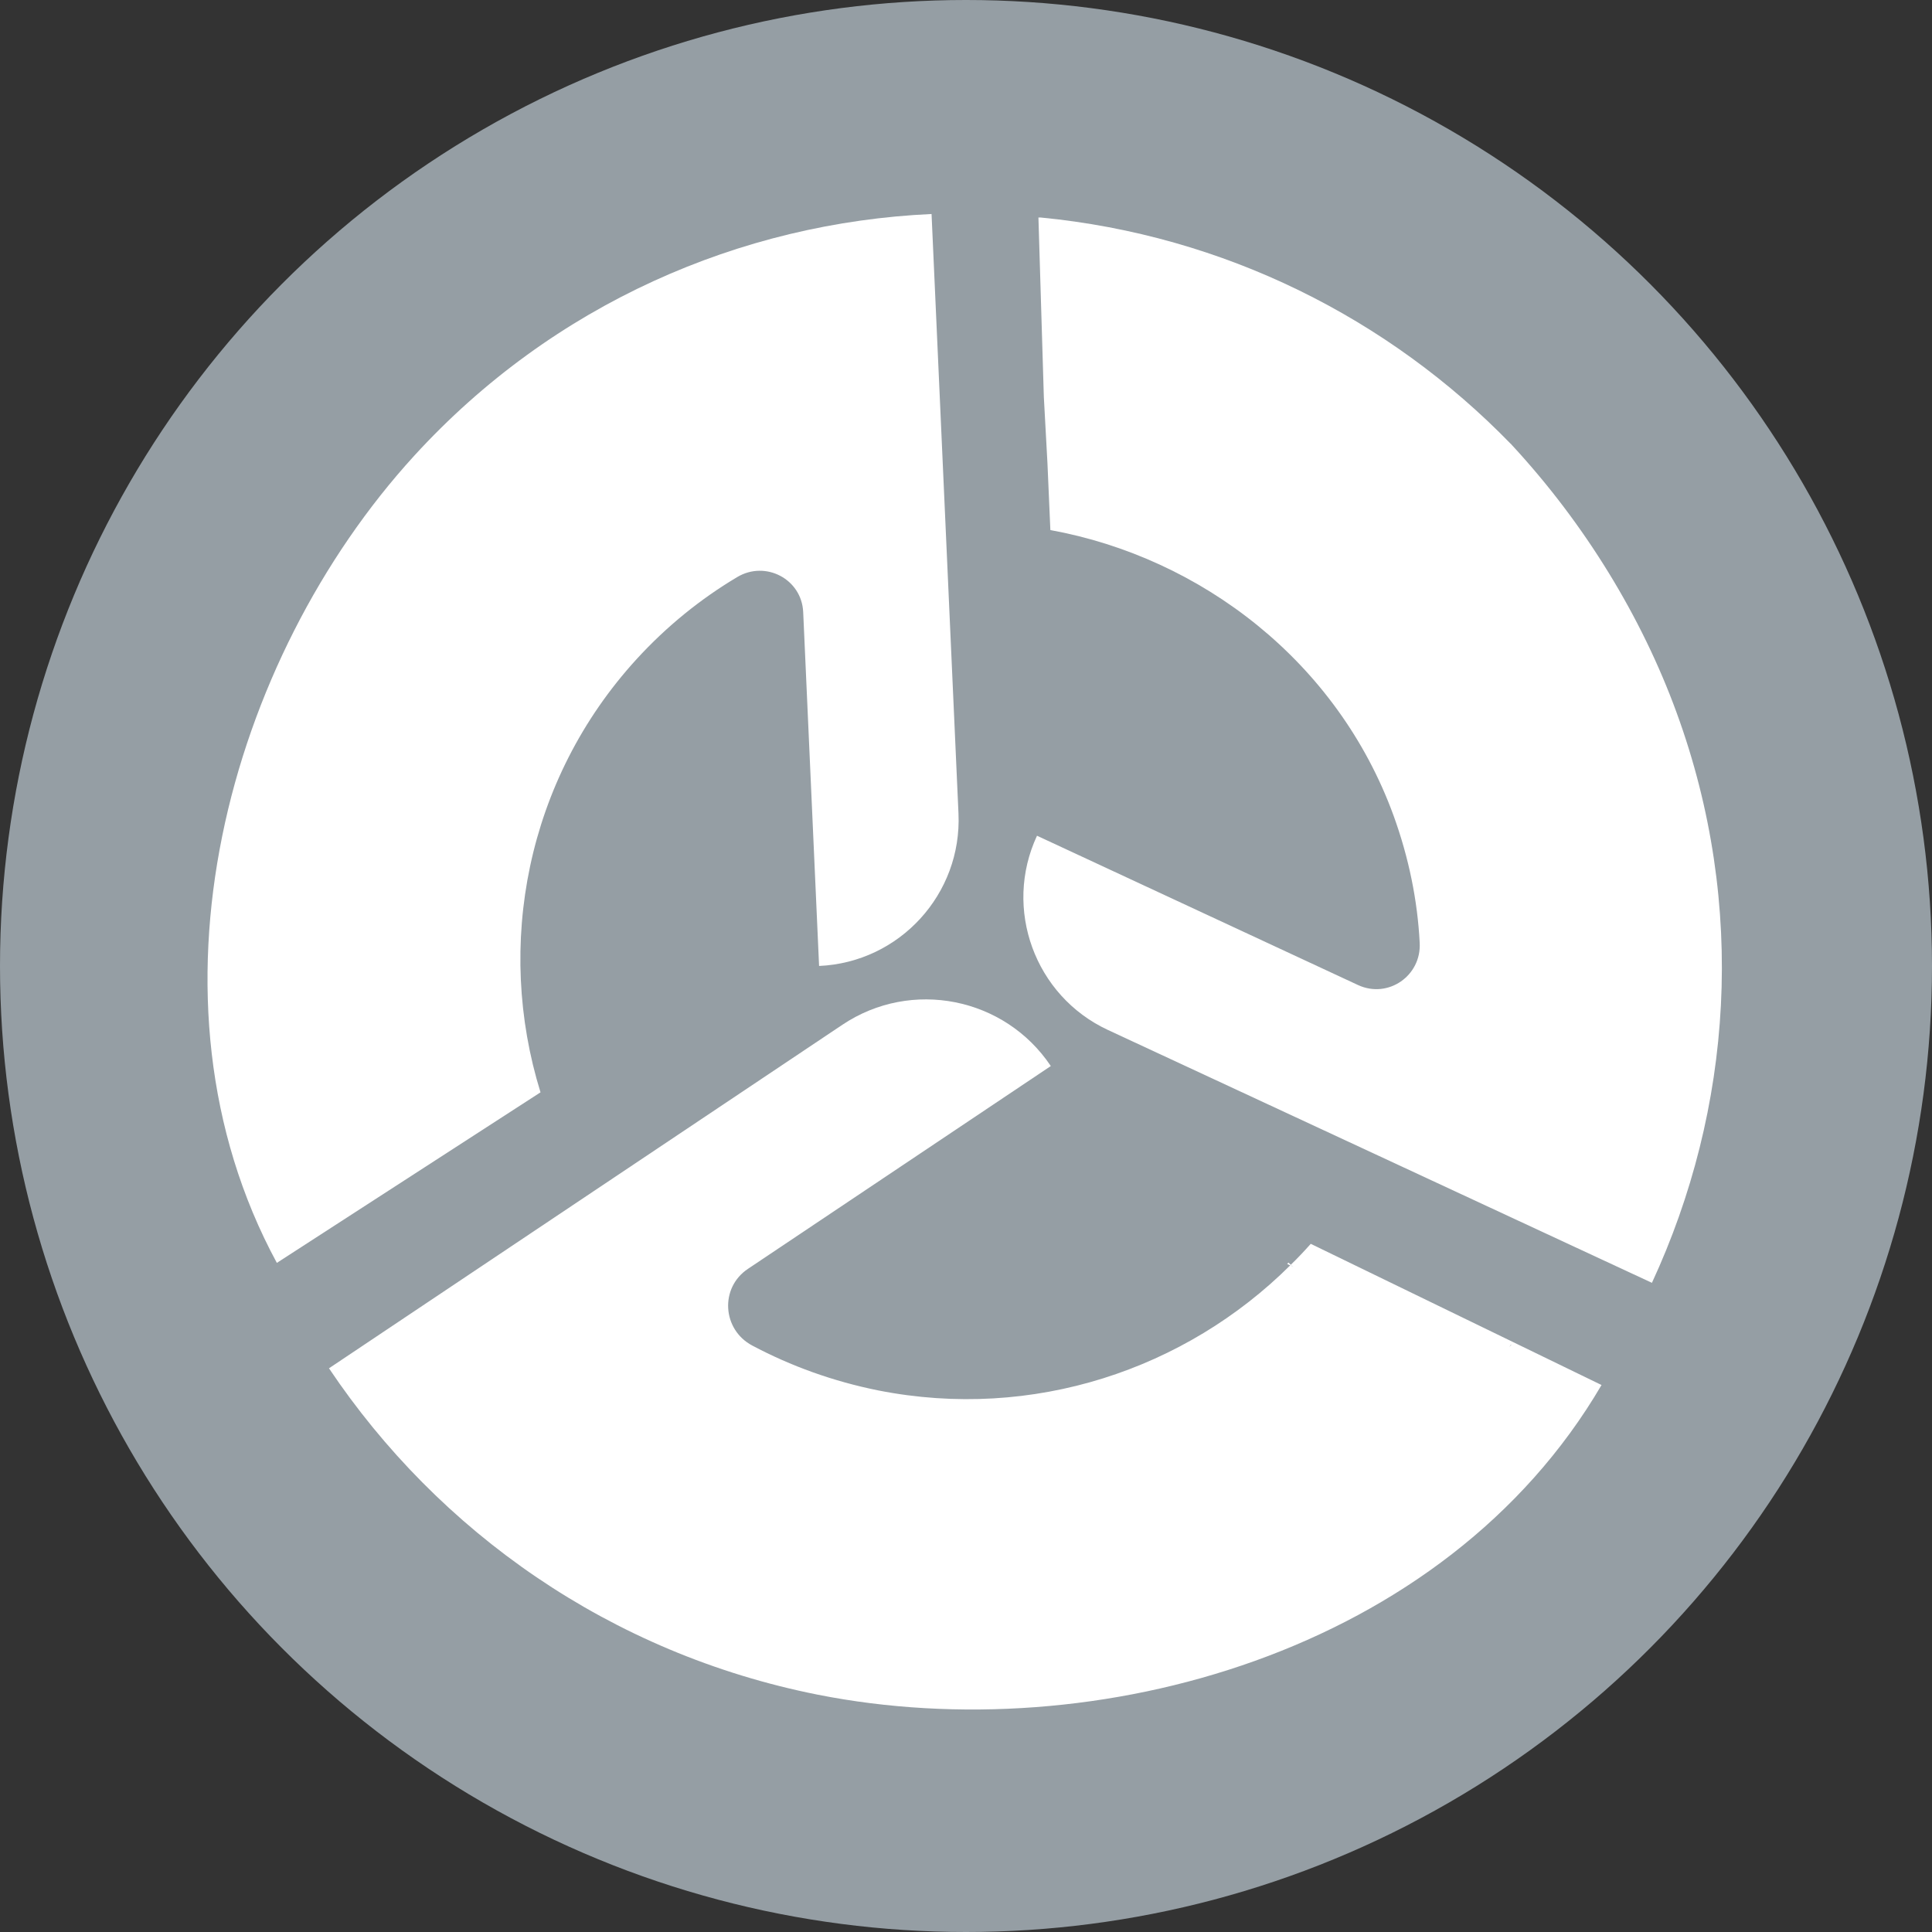
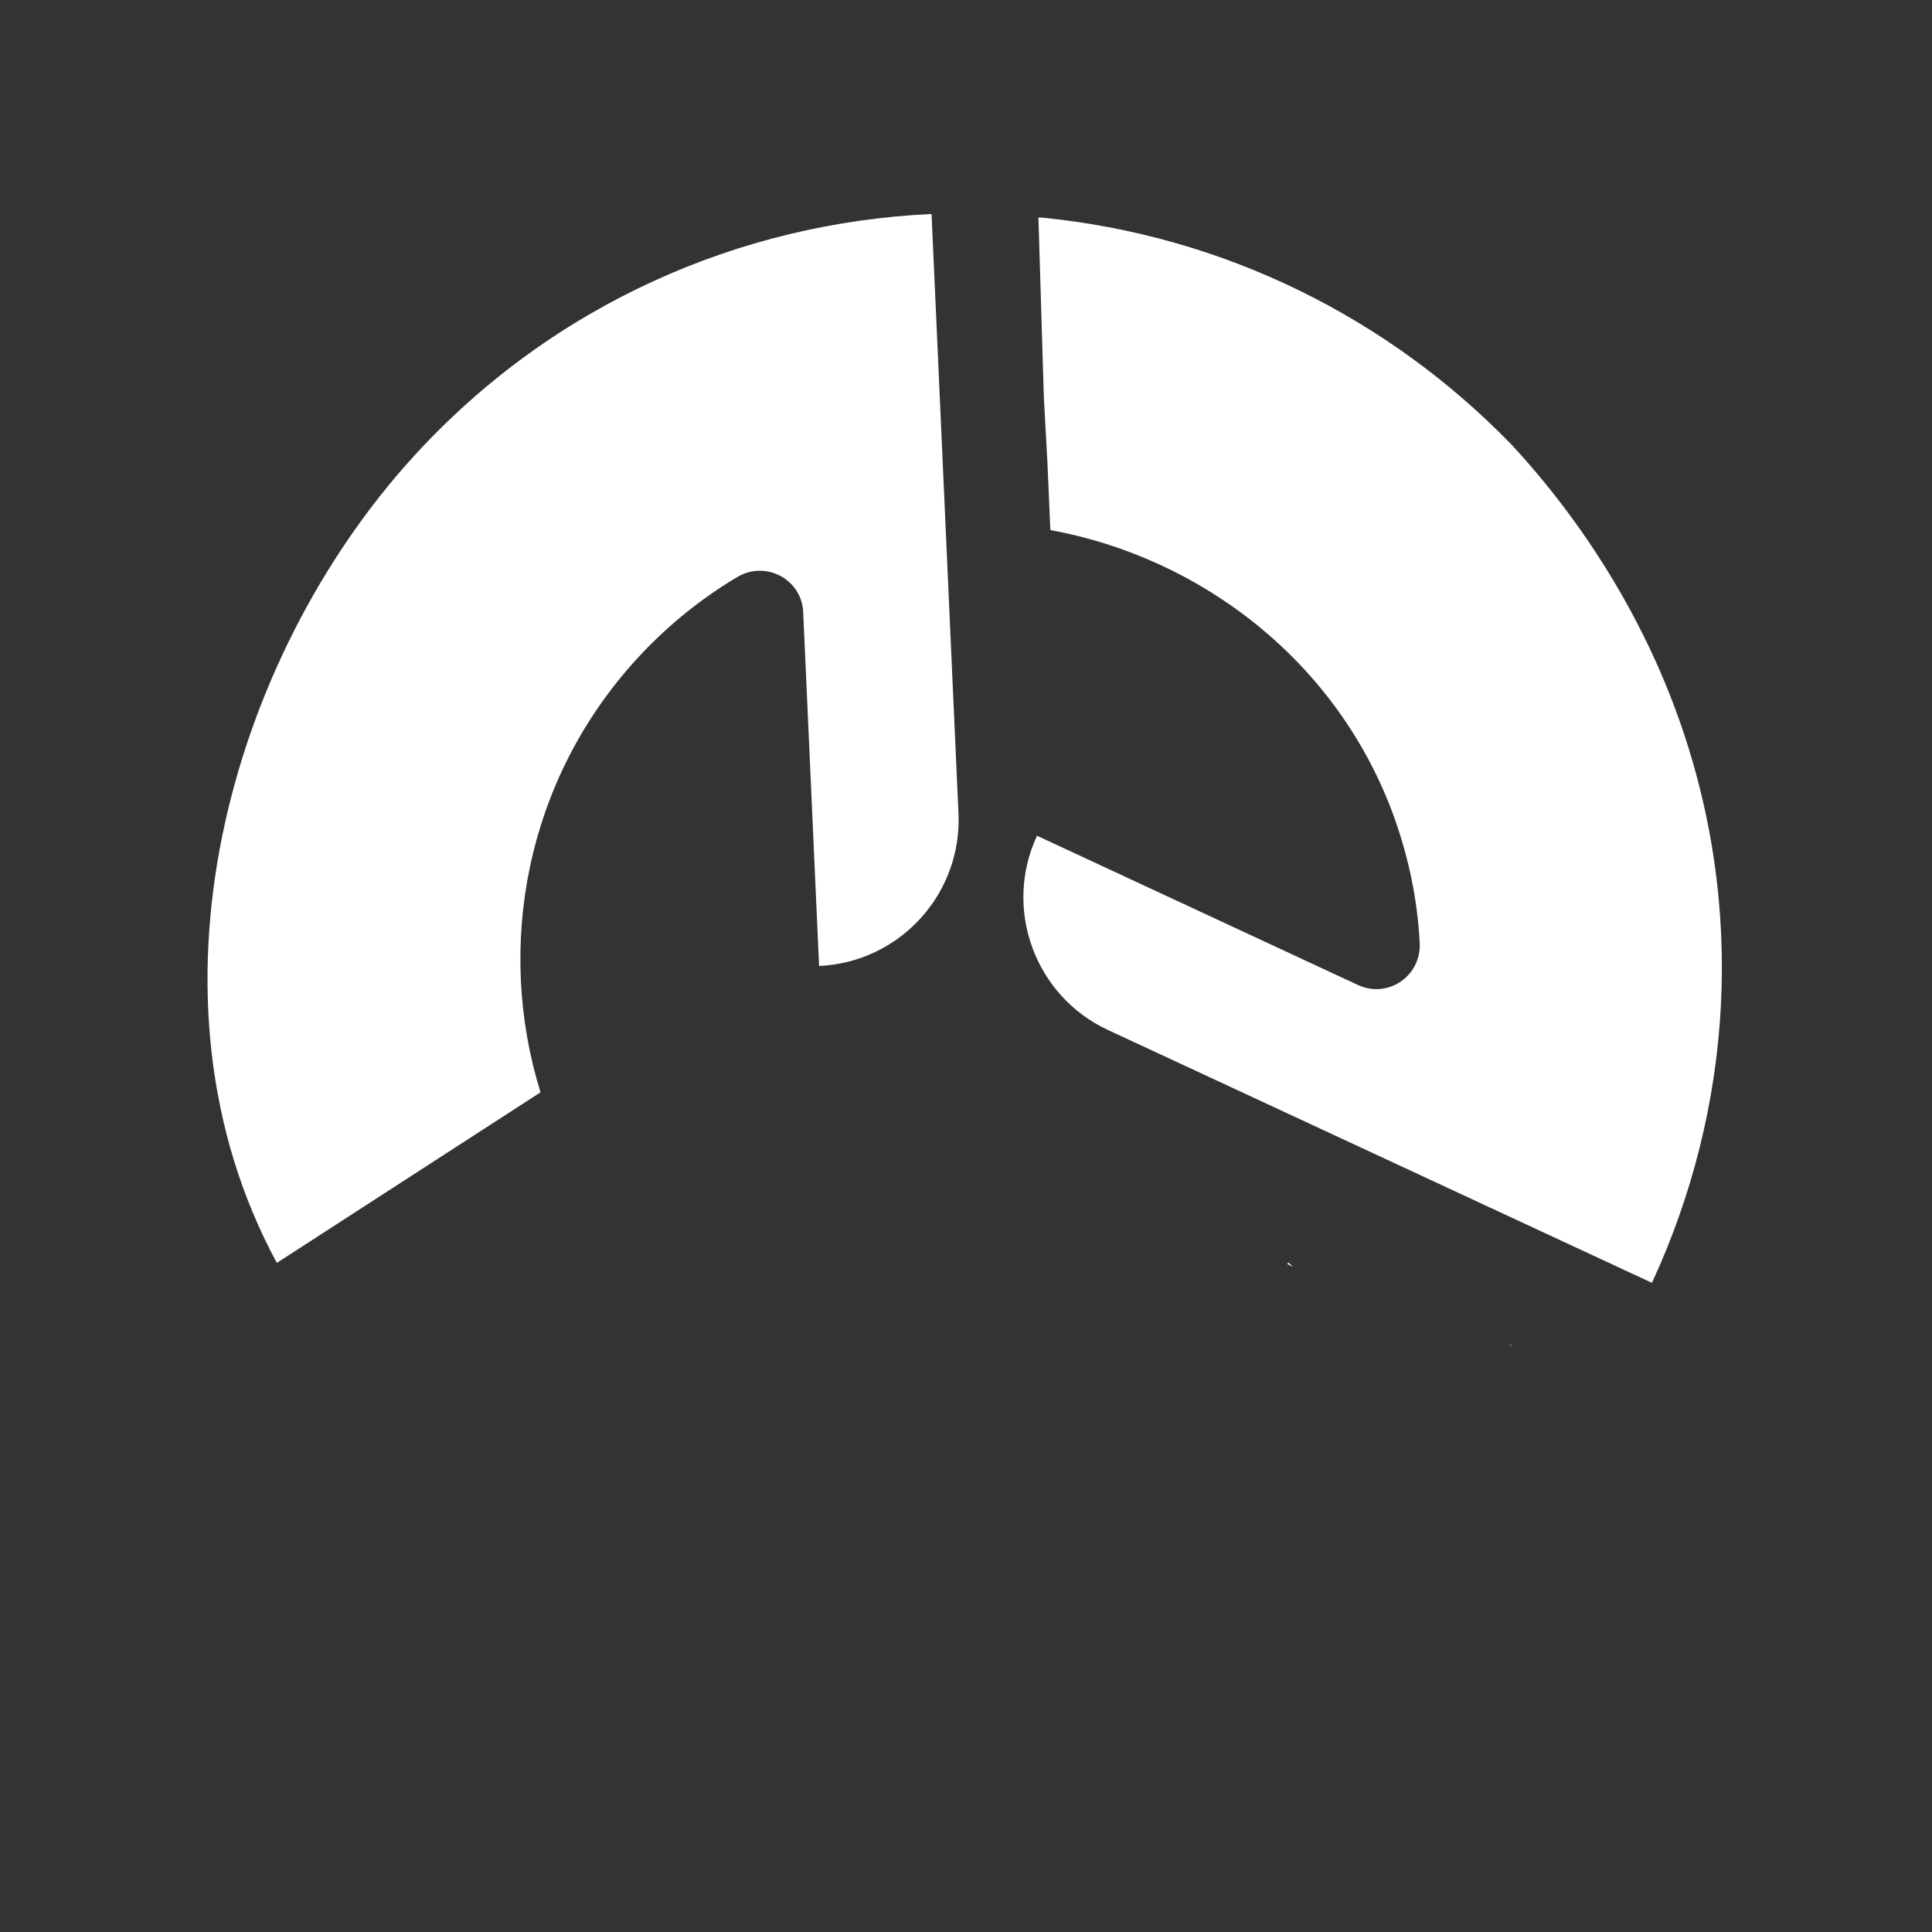
<svg xmlns="http://www.w3.org/2000/svg" width="100" height="100" viewBox="0 0 100 100" fill="none">
  <rect x="0" y="0" width="100" height="100" fill="#333333" stroke="none" />
-   <circle cx="50" cy="50" r="50" fill="#959EA4" />
  <path d="M14.331 65.369C6.907 51.661 11.839 34.098 21.435 23.595C28.624 15.729 38.333 11.528 48.217 11.077L48.917 26.664L49.611 42.104C49.798 46.273 46.566 49.811 42.396 49.998L41.573 31.68C41.496 29.973 39.626 28.994 38.16 29.868C36.27 30.993 34.512 32.41 32.949 34.118C27.231 40.375 25.629 48.968 27.977 56.539L14.329 65.367L14.331 65.369Z" fill="white" />
  <path d="M85.502 66.398L71.367 59.827L57.344 53.31C53.562 51.55 51.915 47.038 53.675 43.257L70.301 50.99C71.855 51.701 73.577 50.503 73.483 48.798C73.371 46.607 72.921 44.399 72.135 42.227C69.233 34.25 62.175 28.858 54.367 27.436L54.216 23.973L54.029 20.546L53.749 11.258H53.862C63.373 12.176 71.891 16.482 78.201 22.979C78.22 22.979 78.22 22.998 78.239 23.017C82.039 27.117 84.978 31.948 86.776 36.873C90.445 46.891 89.659 57.433 85.502 66.402V66.398Z" fill="white" />
-   <path d="M66.812 65.464L66.937 65.578L66.781 65.495C66.792 65.495 66.802 65.485 66.812 65.464Z" fill="white" />
  <path d="M78.224 69.613L78.13 69.716L78.203 69.592L78.224 69.613Z" fill="white" />
  <path d="M66.937 65.58L66.781 65.495L66.626 65.422L66.688 65.35L66.812 65.464L66.937 65.58Z" fill="white" />
-   <path d="M67.844 64.381C67.51 64.756 67.167 65.121 66.812 65.464L66.937 65.578L66.781 65.495C61.373 70.873 53.473 73.552 45.458 71.968C43.124 71.499 40.934 70.707 38.934 69.644C37.382 68.82 37.245 66.653 38.716 65.674L54.39 55.178C52.003 51.613 47.168 50.654 43.603 53.041L30.378 61.89L17.028 70.823C22.697 79.276 31.577 85.581 42.333 87.718C56.705 90.564 74.787 85.539 82.895 71.688L67.845 64.381H67.844ZM78.203 69.592L78.224 69.613L78.13 69.717L78.203 69.592Z" fill="white" />
</svg>